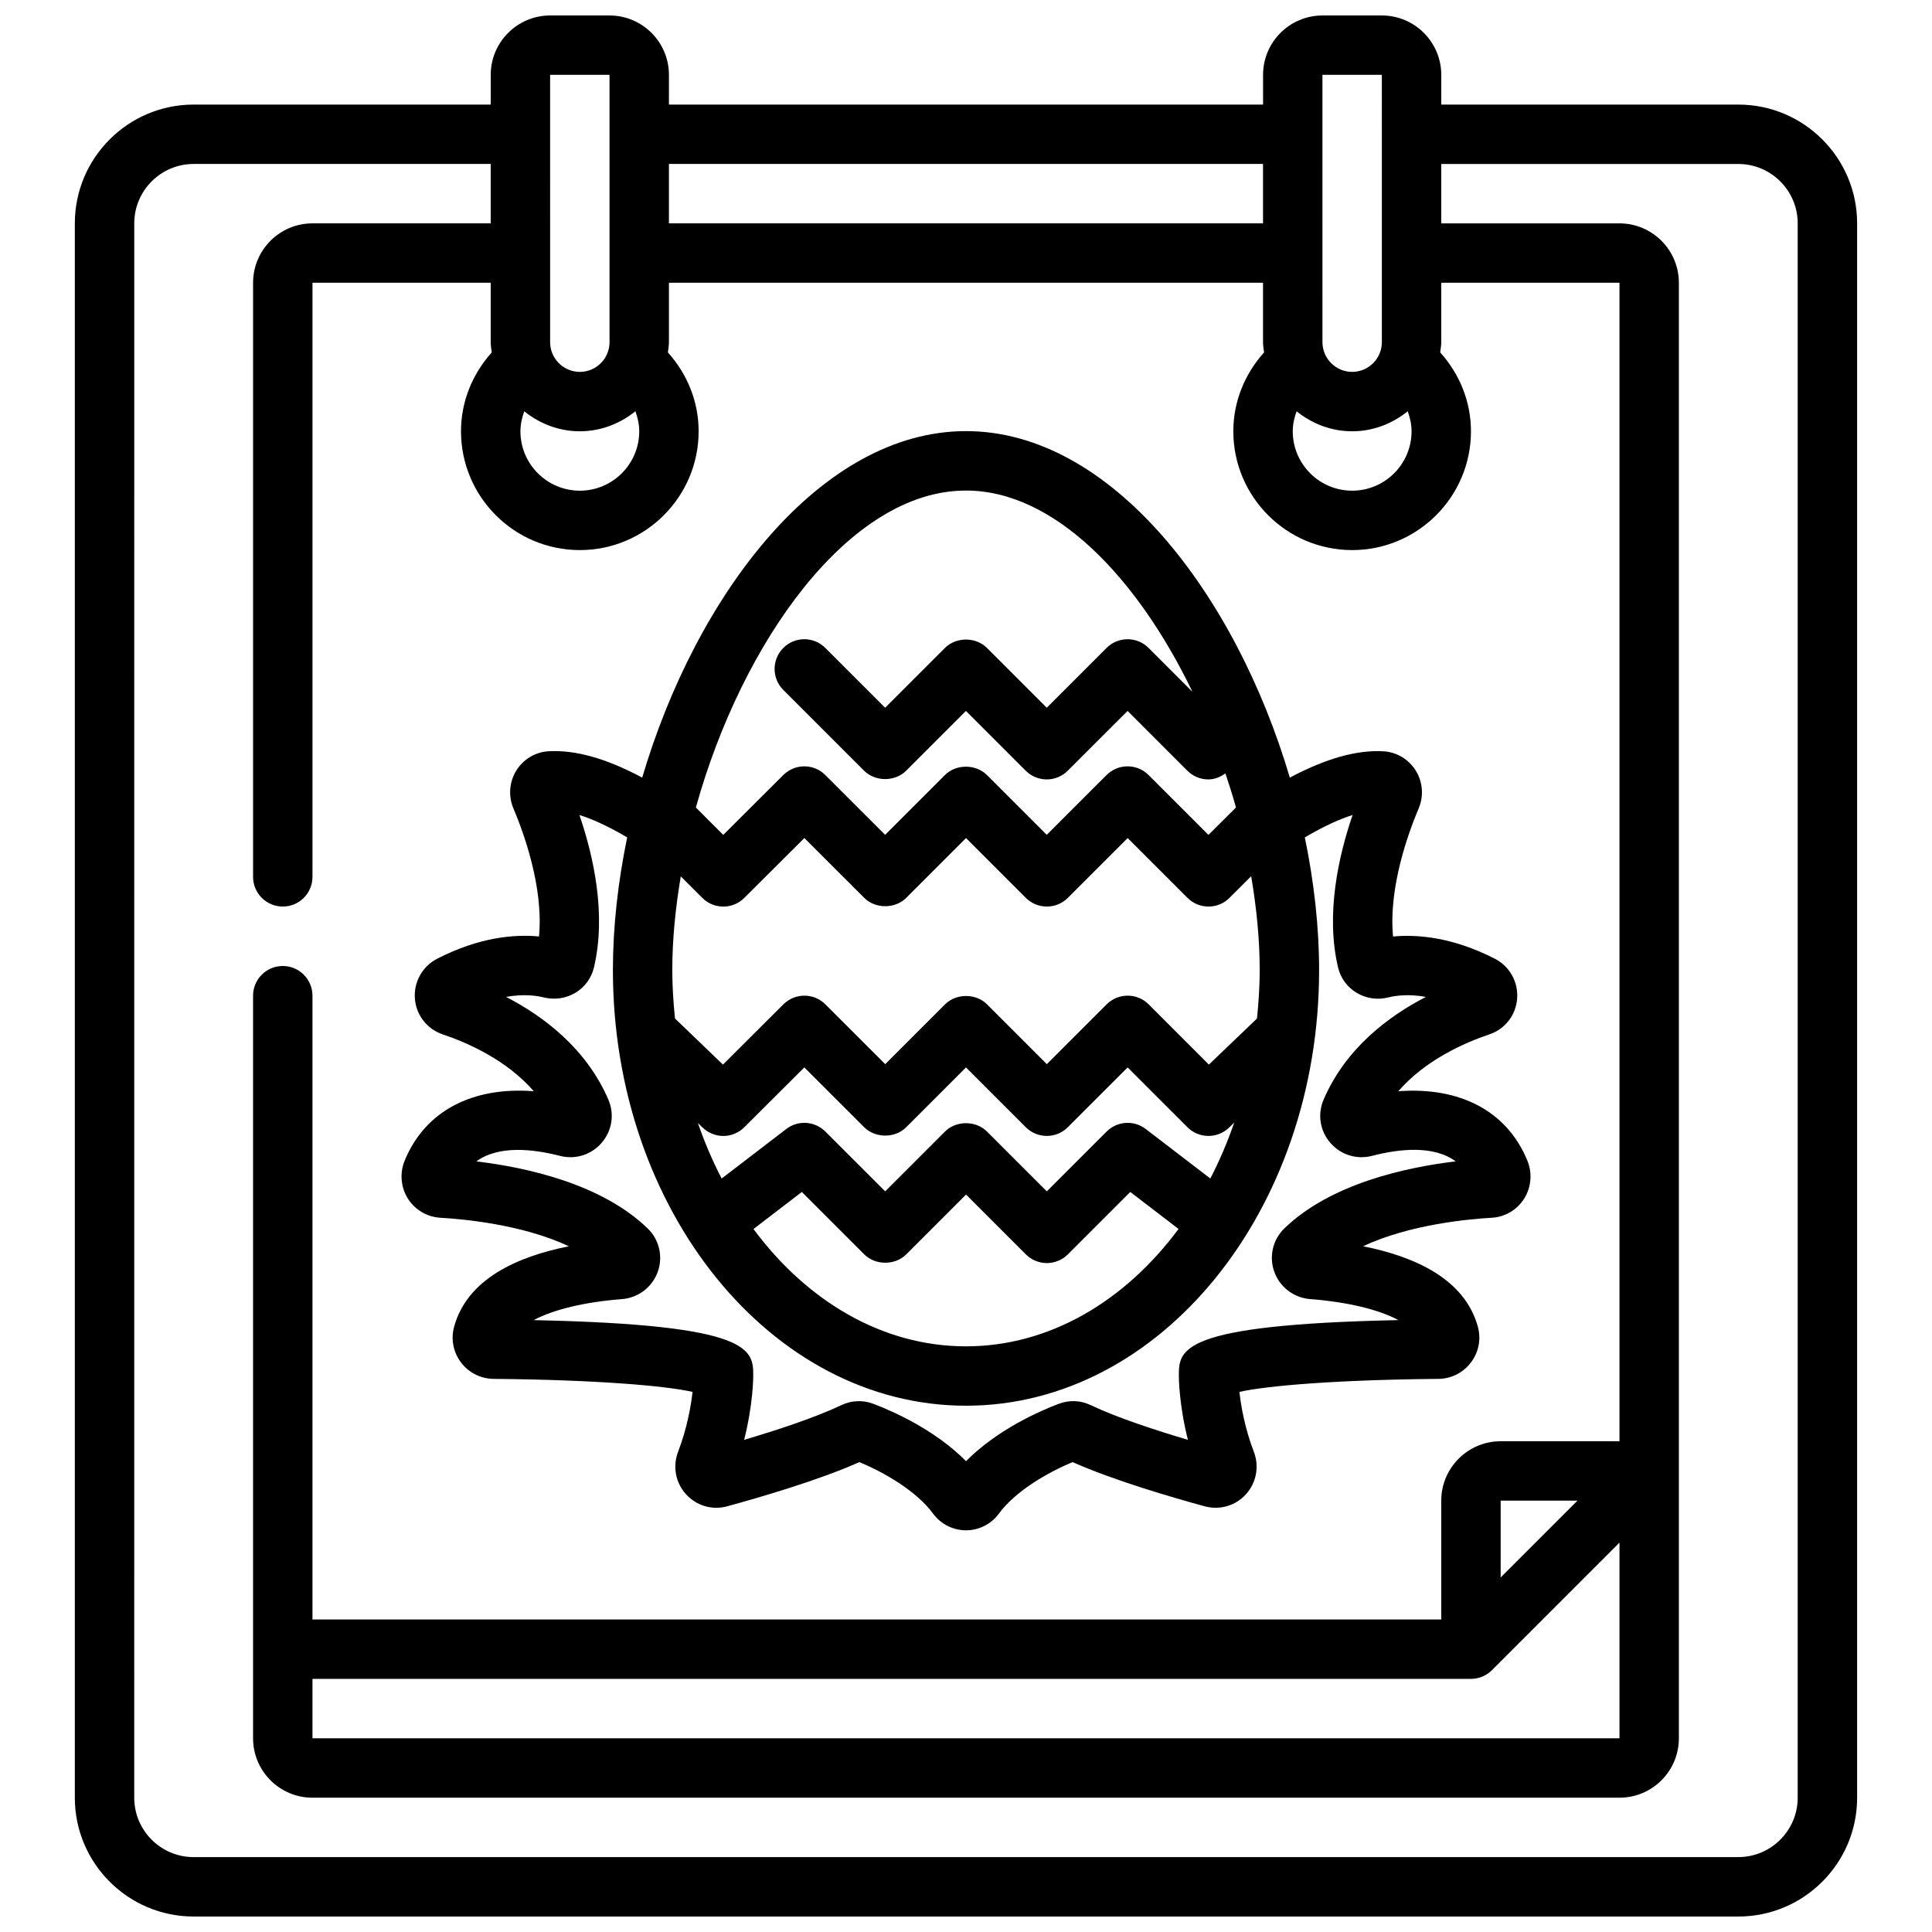
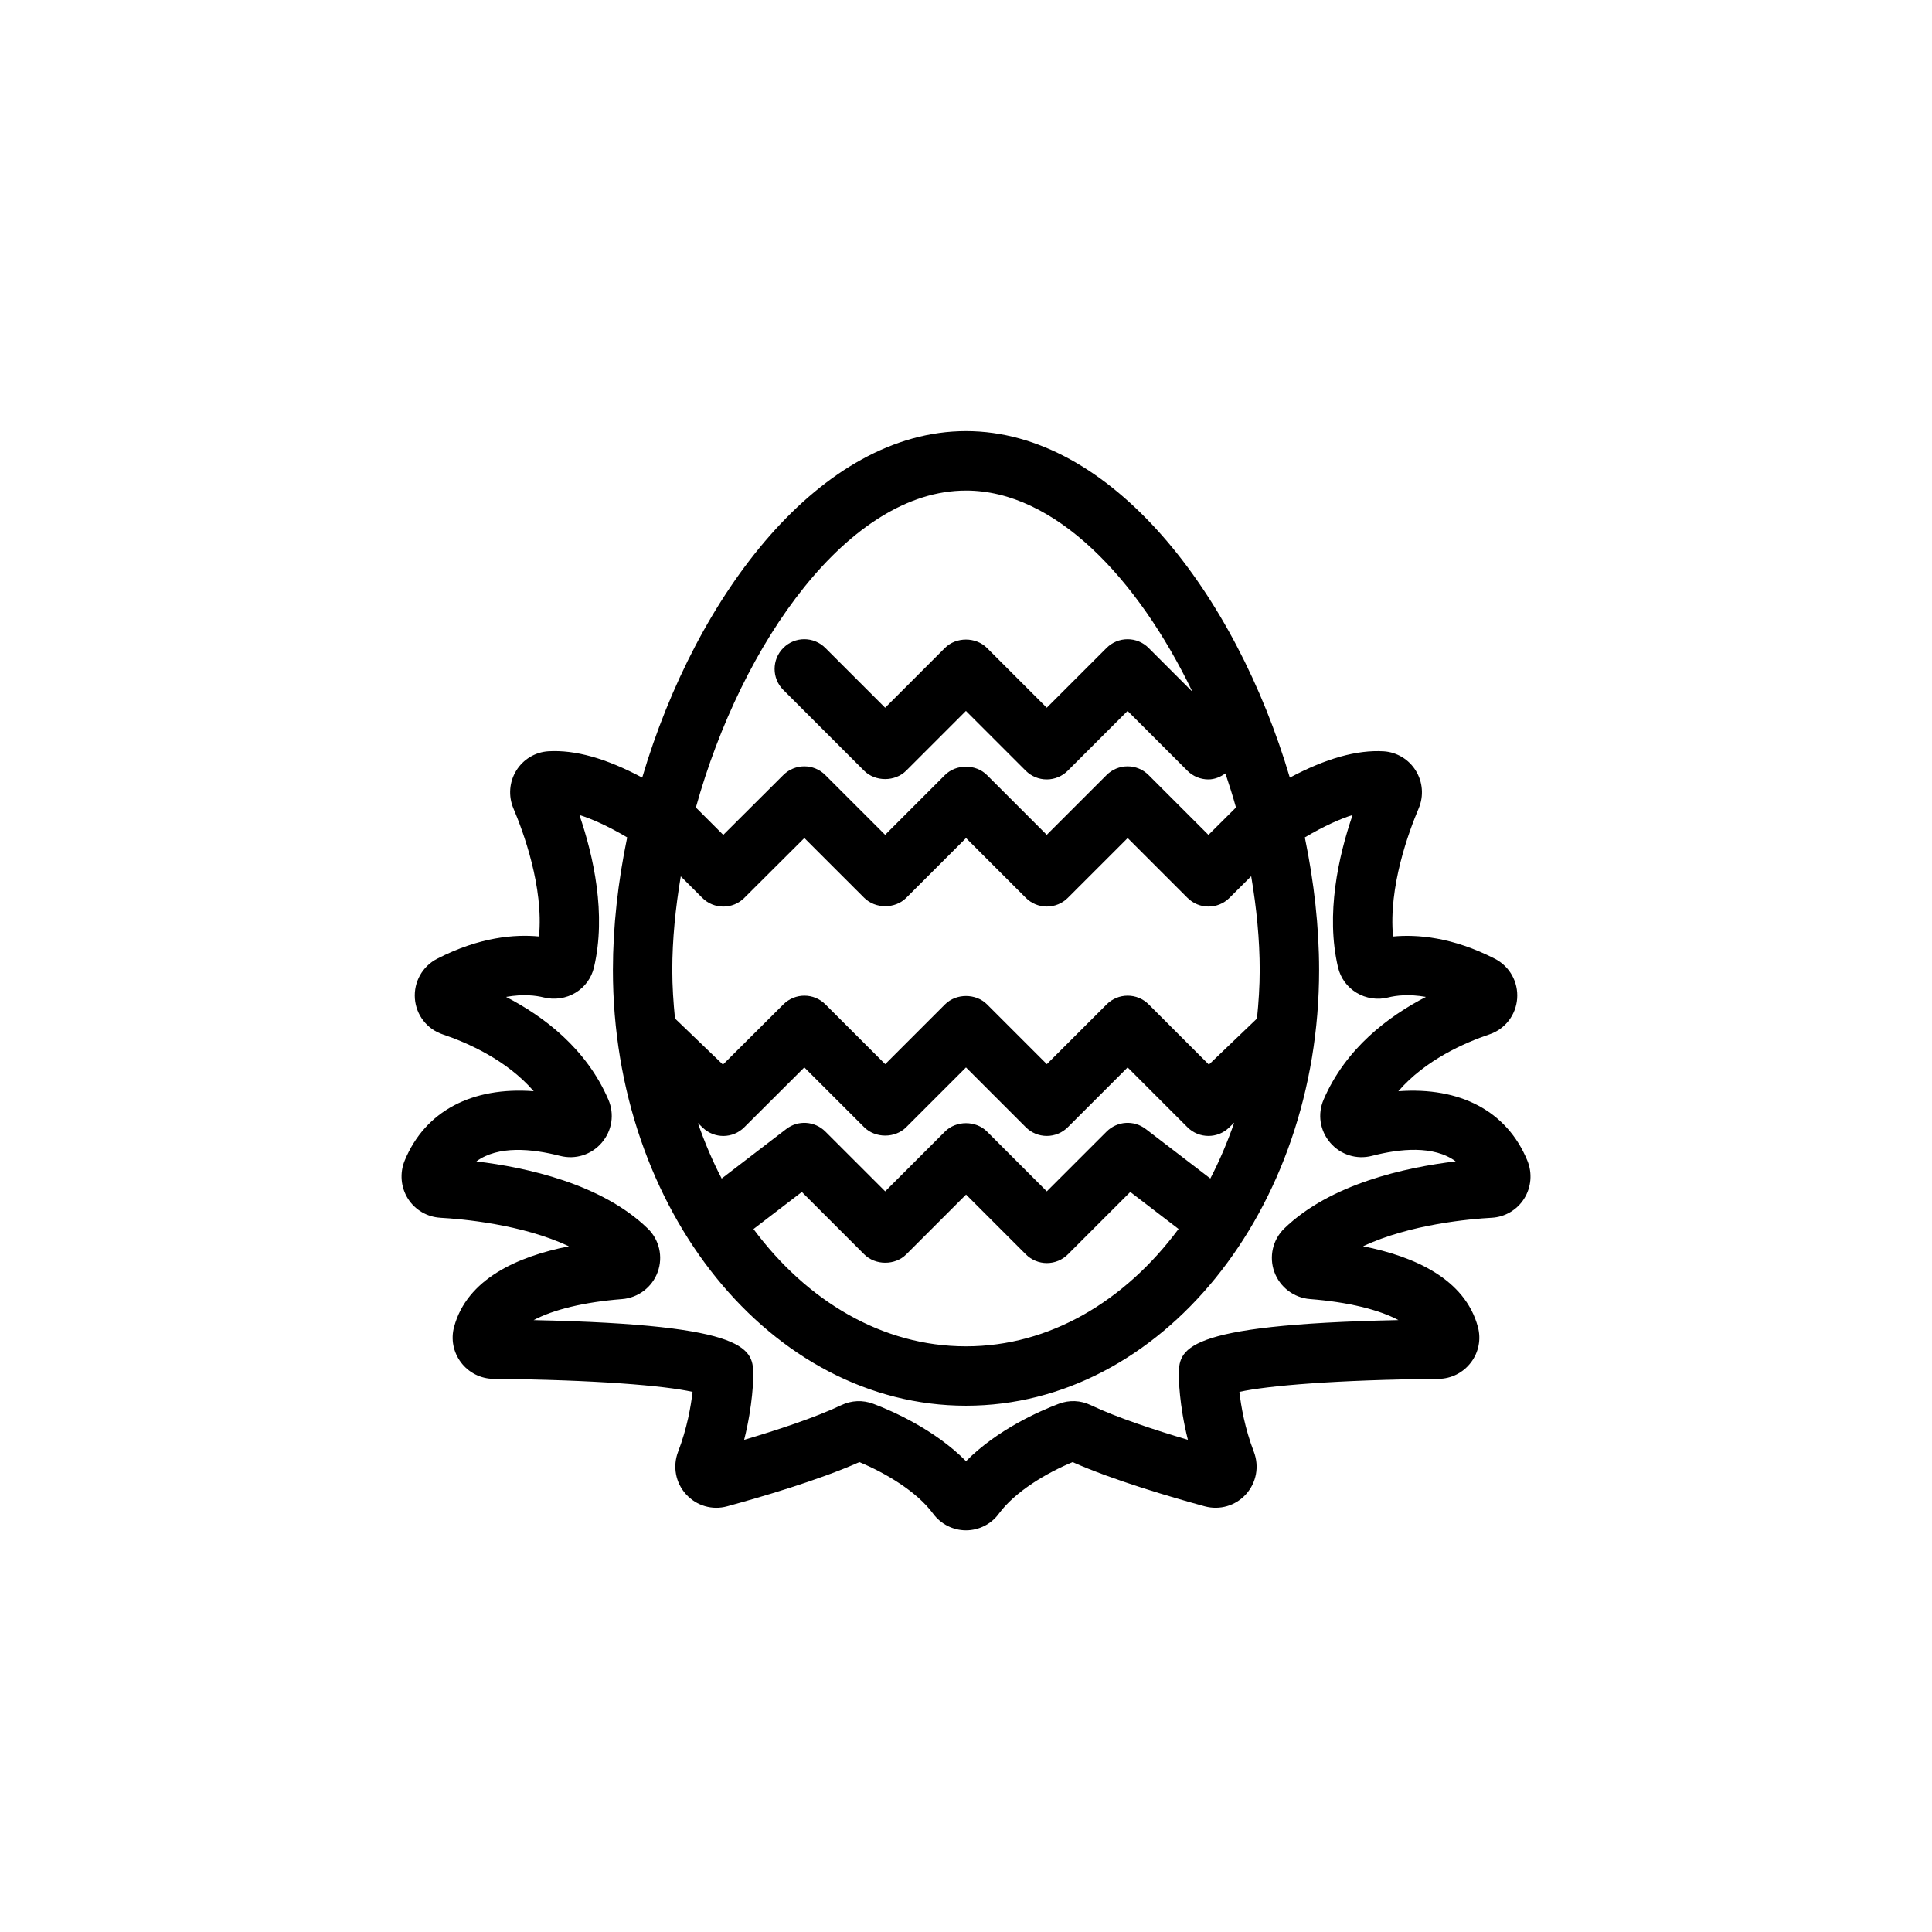
<svg xmlns="http://www.w3.org/2000/svg" width="800px" height="800px" version="1.1" viewBox="144 144 512 512">
  <defs>
    <clipPath id="a">
-       <path d="m163 148.09h474v503.81h-474z" />
-     </clipPath>
+       </clipPath>
  </defs>
  <path d="m260.68 466.72c5.629 0.309 21.602 1.684 34.086 7.559-13.738 2.723-26.992 8.699-30.426 21.348-0.891 3.273-0.219 6.715 1.828 9.43 2.07 2.738 5.219 4.32 8.652 4.359 26.734 0.234 45.367 1.793 52.711 3.449-0.426 3.769-1.441 9.637-3.832 15.871-1.48 3.883-0.676 8.203 2.109 11.266 2.754 3.039 6.941 4.281 10.91 3.18 8.637-2.356 24.207-6.887 35.023-11.707 6.926 2.883 15.191 7.762 19.539 13.656 2.031 2.769 5.289 4.418 8.715 4.418 3.426 0 6.691-1.645 8.707-4.41 4.352-5.902 12.625-10.785 19.547-13.664 10.832 4.824 26.395 9.359 35.016 11.715 3.969 1.07 8.148-0.133 10.91-3.18 2.785-3.07 3.59-7.383 2.102-11.281-2.394-6.234-3.402-12.105-3.824-15.863 7.359-1.652 25.992-3.211 52.727-3.449 3.418-0.031 6.551-1.621 8.629-4.344 2.055-2.715 2.731-6.148 1.844-9.438-3.441-12.66-16.688-18.641-30.426-21.363 12.484-5.871 28.457-7.242 34.078-7.551 3.512-0.188 6.723-2.078 8.598-5.055 1.906-3.023 2.219-6.809 0.852-10.109-5.414-13.137-17.863-19.594-34.188-18.367 7.172-8.312 17.625-12.879 24.145-15.074 4.133-1.395 7.016-5.109 7.344-9.477 0.332-4.402-1.984-8.551-5.902-10.562-11.281-5.785-20.68-6.488-26.984-5.894-1.25-13.113 4.172-27.789 6.793-33.953 1.379-3.258 1.094-7.008-0.781-10.02-1.844-2.984-5.039-4.894-8.516-5.109-7.07-0.41-15.266 1.875-24.852 6.977-14.391-48.695-47.312-91.828-85.812-91.828-38.504 0-71.422 43.121-85.812 91.82-9.582-5.109-17.766-7.391-24.859-6.977-3.481 0.211-6.668 2.125-8.508 5.109-1.867 3.016-2.148 6.762-0.77 10.027 2.613 6.156 8.039 20.828 6.785 33.945-6.344-0.613-15.711 0.109-26.977 5.894-3.922 2.008-6.242 6.156-5.918 10.555 0.332 4.367 3.211 8.094 7.352 9.484 6.519 2.195 16.965 6.762 24.145 15.074-16.305-1.234-28.766 5.227-34.195 18.375-1.363 3.312-1.039 7.094 0.867 10.117 1.875 2.961 5.086 4.848 8.582 5.039zm139.31-192.72c23.465 0 45.438 23.105 60.016 53.324l-11.617-11.617c-1.48-1.48-3.473-2.305-5.566-2.305s-4.094 0.828-5.566 2.305l-15.855 15.848-15.848-15.848c-2.953-2.953-8.18-2.953-11.133 0l-15.848 15.848-15.855-15.848c-3.078-3.078-8.055-3.078-11.133 0-3.078 3.078-3.078 8.062 0 11.133l21.418 21.41c2.961 2.961 8.188 2.945 11.133 0l15.848-15.848 15.848 15.848c1.48 1.48 3.473 2.305 5.566 2.305s4.094-0.828 5.566-2.305l15.855-15.848 15.848 15.848c1.48 1.48 3.473 2.305 5.566 2.305 1.66 0 3.18-0.645 4.512-1.598 1 2.992 1.961 6 2.801 9.035l-7.297 7.266-15.863-15.863c-1.48-1.48-3.473-2.305-5.566-2.305s-4.094 0.828-5.566 2.305l-15.855 15.848-15.848-15.848c-2.953-2.953-8.18-2.953-11.133 0l-15.848 15.848-15.855-15.848c-3.062-3.07-8.039-3.07-11.125-0.008l-15.918 15.871-7.258-7.258c12.18-43.777 40.582-83.996 71.559-83.996zm-75.57 102.25 5.699 5.699c1.535 1.535 3.551 2.305 5.566 2.305s4.023-0.762 5.559-2.297l15.918-15.871 15.863 15.855c2.961 2.953 8.188 2.953 11.133 0l15.848-15.848 15.848 15.848c1.48 1.48 3.473 2.305 5.566 2.305s4.094-0.828 5.566-2.305l15.855-15.848 15.848 15.848c3.07 3.07 8.047 3.078 11.117 0.016l5.769-5.746c1.426 8.43 2.258 16.809 2.258 24.867 0 4.359-0.293 8.637-0.723 12.848l-12.746 12.203-15.957-15.965c-1.48-1.48-3.473-2.305-5.566-2.305s-4.094 0.828-5.566 2.305l-15.855 15.848-15.848-15.848c-2.953-2.953-8.18-2.953-11.133 0l-15.848 15.848-15.855-15.848c-3.062-3.07-8.039-3.07-11.125-0.008l-16.027 15.973-12.707-12.219c-0.426-4.211-0.715-8.477-0.715-12.84 0-8.055 0.836-16.422 2.25-24.836zm123.2 66.945c-3.133-2.41-7.551-2.109-10.352 0.676l-15.855 15.848-15.848-15.848c-2.953-2.953-8.18-2.953-11.133 0l-15.848 15.848-15.855-15.848c-2.801-2.785-7.227-3.086-10.352-0.676l-17.129 13.129c-2.426-4.644-4.512-9.582-6.305-14.719l1.281 1.234c3.102 2.977 7.981 2.93 11.012-0.094l15.918-15.871 15.863 15.855c2.961 2.953 8.188 2.953 11.133 0l15.848-15.848 15.848 15.848c1.48 1.48 3.473 2.305 5.566 2.305s4.094-0.828 5.566-2.305l15.855-15.848 15.848 15.848c1.535 1.535 3.551 2.305 5.566 2.305 1.961 0 3.922-0.723 5.441-2.188l1.395-1.34c-1.801 5.172-3.906 10.141-6.336 14.809l-17.121-13.121zm8.699 26.504c-14.184 19.105-34.164 31.094-56.324 31.094-22.16 0-42.133-11.98-56.316-31.086l12.816-9.824 16.539 16.539c2.961 2.953 8.188 2.953 11.133 0l15.848-15.848 15.848 15.848c1.48 1.48 3.473 2.305 5.566 2.305s4.094-0.828 5.566-2.305l16.539-16.539 12.809 9.816zm-163.92-19.383c4.086 1.055 8.328-0.285 11.074-3.488 2.738-3.188 3.41-7.566 1.746-11.43-5.84-13.531-17.113-22.043-27.109-27.207 4.566-0.812 7.957-0.371 9.988 0.141 2.867 0.707 5.918 0.27 8.43-1.258 2.481-1.504 4.211-3.891 4.879-6.707 3.32-14.09-0.109-29.449-3.856-40.383 3.203 1.008 7.383 2.824 12.66 5.934-2.449 11.809-3.785 23.703-3.785 35.172 0 63.652 41.973 115.44 93.574 115.44s93.574-51.789 93.574-115.44c0-11.469-1.34-23.363-3.785-35.172 5.273-3.102 9.453-4.93 12.66-5.934-3.754 10.949-7.18 26.301-3.856 40.391 0.668 2.816 2.402 5.203 4.887 6.707 2.504 1.52 5.59 1.984 8.414 1.25 2.039-0.512 5.434-0.953 9.988-0.141-10.004 5.164-21.27 13.664-27.102 27.191-1.668 3.856-1.008 8.234 1.73 11.438 2.746 3.211 7.008 4.551 11.082 3.496 7.383-1.914 16.367-2.824 22.176 1.457-13.273 1.59-33.203 5.934-45.43 17.797-3.047 2.953-4.086 7.461-2.637 11.477 1.465 4.055 5.172 6.887 9.453 7.219 10.027 0.781 18.246 2.793 23.441 5.574-58.191 1.203-58.191 7.832-58.191 14.832 0 0.387 0.039 7.527 2.402 16.895-8.438-2.496-18.727-5.848-25.758-9.195-2.676-1.281-5.676-1.402-8.453-0.355-4.977 1.883-16.23 6.777-24.586 15.207-8.359-8.43-19.617-13.328-24.594-15.207-2.785-1.039-5.769-0.914-8.453 0.363-7.031 3.344-17.32 6.699-25.758 9.195 2.371-9.375 2.41-16.508 2.41-16.895 0-7 0-13.617-58.191-14.832 5.188-2.777 13.406-4.793 23.434-5.574 4.281-0.332 7.996-3.164 9.453-7.219 1.449-4.016 0.41-8.516-2.637-11.469-12.227-11.871-32.164-16.215-45.43-17.805 5.816-4.266 14.801-3.352 22.176-1.457z" />
  <g clip-path="url(#a)">
    <path d="m195.32 651.9h409.35c17.367 0 31.488-14.121 31.488-31.488v-417.21c0-17.367-14.121-31.488-31.488-31.488h-78.719v-7.871c0-8.684-7.062-15.742-15.742-15.742h-15.742c-8.684 0-15.742 7.062-15.742 15.742v7.871h-157.45v-7.871c0-8.684-7.062-15.742-15.742-15.742h-15.742c-8.684 0-15.742 7.062-15.742 15.742v7.871h-78.727c-17.367 0-31.488 14.121-31.488 31.488v417.21c0 17.367 14.121 31.488 31.488 31.488zm299.14-488.07h15.742l0.004 70.852c0 4.336-3.527 7.871-7.871 7.871s-7.871-3.535-7.871-7.871zm-6.856 89.16c4.055 3.266 9.133 5.305 14.73 5.305 5.598 0 10.676-2.039 14.73-5.305 0.605 1.691 1.016 3.457 1.016 5.305 0 8.684-7.062 15.742-15.742 15.742-8.684 0-15.742-7.062-15.742-15.742 0-1.852 0.41-3.613 1.016-5.305zm-166.33-65.543h157.44v15.742l-157.44 0.004zm-31.488-23.617h15.742l0.004 70.852c0 4.336-3.527 7.871-7.871 7.871s-7.871-3.535-7.871-7.871zm-6.856 89.16c4.055 3.266 9.133 5.305 14.73 5.305 5.598 0 10.676-2.039 14.73-5.305 0.605 1.684 1.016 3.457 1.016 5.305 0 8.684-7.062 15.742-15.742 15.742-8.684 0-15.742-7.062-15.742-15.742 0-1.852 0.41-3.613 1.016-5.305zm-103.35-49.797c0-8.684 7.062-15.742 15.742-15.742h78.719v15.742h-47.23c-8.684 0-15.742 7.062-15.742 15.742v157.44c0 4.344 3.519 7.871 7.871 7.871 4.352 0 7.871-3.527 7.871-7.871v-157.44h47.23v15.742c0 0.93 0.164 1.812 0.277 2.715-5.141 5.738-8.148 13.059-8.148 20.898 0 17.367 14.121 31.488 31.488 31.488 17.367 0 31.488-14.121 31.488-31.488 0-7.848-3-15.168-8.148-20.898 0.102-0.906 0.277-1.785 0.277-2.715v-15.742h157.44v15.742c0 0.93 0.164 1.812 0.277 2.715-5.141 5.731-8.148 13.059-8.148 20.898 0 17.367 14.121 31.488 31.488 31.488 17.367 0 31.488-14.121 31.488-31.488 0-7.848-3-15.168-8.148-20.898 0.102-0.906 0.277-1.785 0.277-2.715v-15.742h47.23v307.01h-31.488c-8.684 0-15.742 7.062-15.742 15.742v31.488l-299.14 0.004v-165.31c0-4.344-3.519-7.871-7.871-7.871-4.352 0-7.871 3.527-7.871 7.871v196.8c0 8.684 7.062 15.742 15.742 15.742h346.37c8.684 0 15.742-7.062 15.742-15.742v-385.73c0-8.684-7.062-15.742-15.742-15.742h-47.23v-15.742h78.719c8.684 0 15.742 7.062 15.742 15.742v417.21c0 8.684-7.062 15.742-15.742 15.742l-409.35 0.004c-8.684 0-15.742-7.062-15.742-15.742zm393.6 349.62v51.844l-346.37 0.004v-15.742l307.01-0.004c2.047 0 3.898-0.781 5.297-2.055h0.016zm-31.488 9.227v-20.355h20.355z" />
  </g>
</svg>